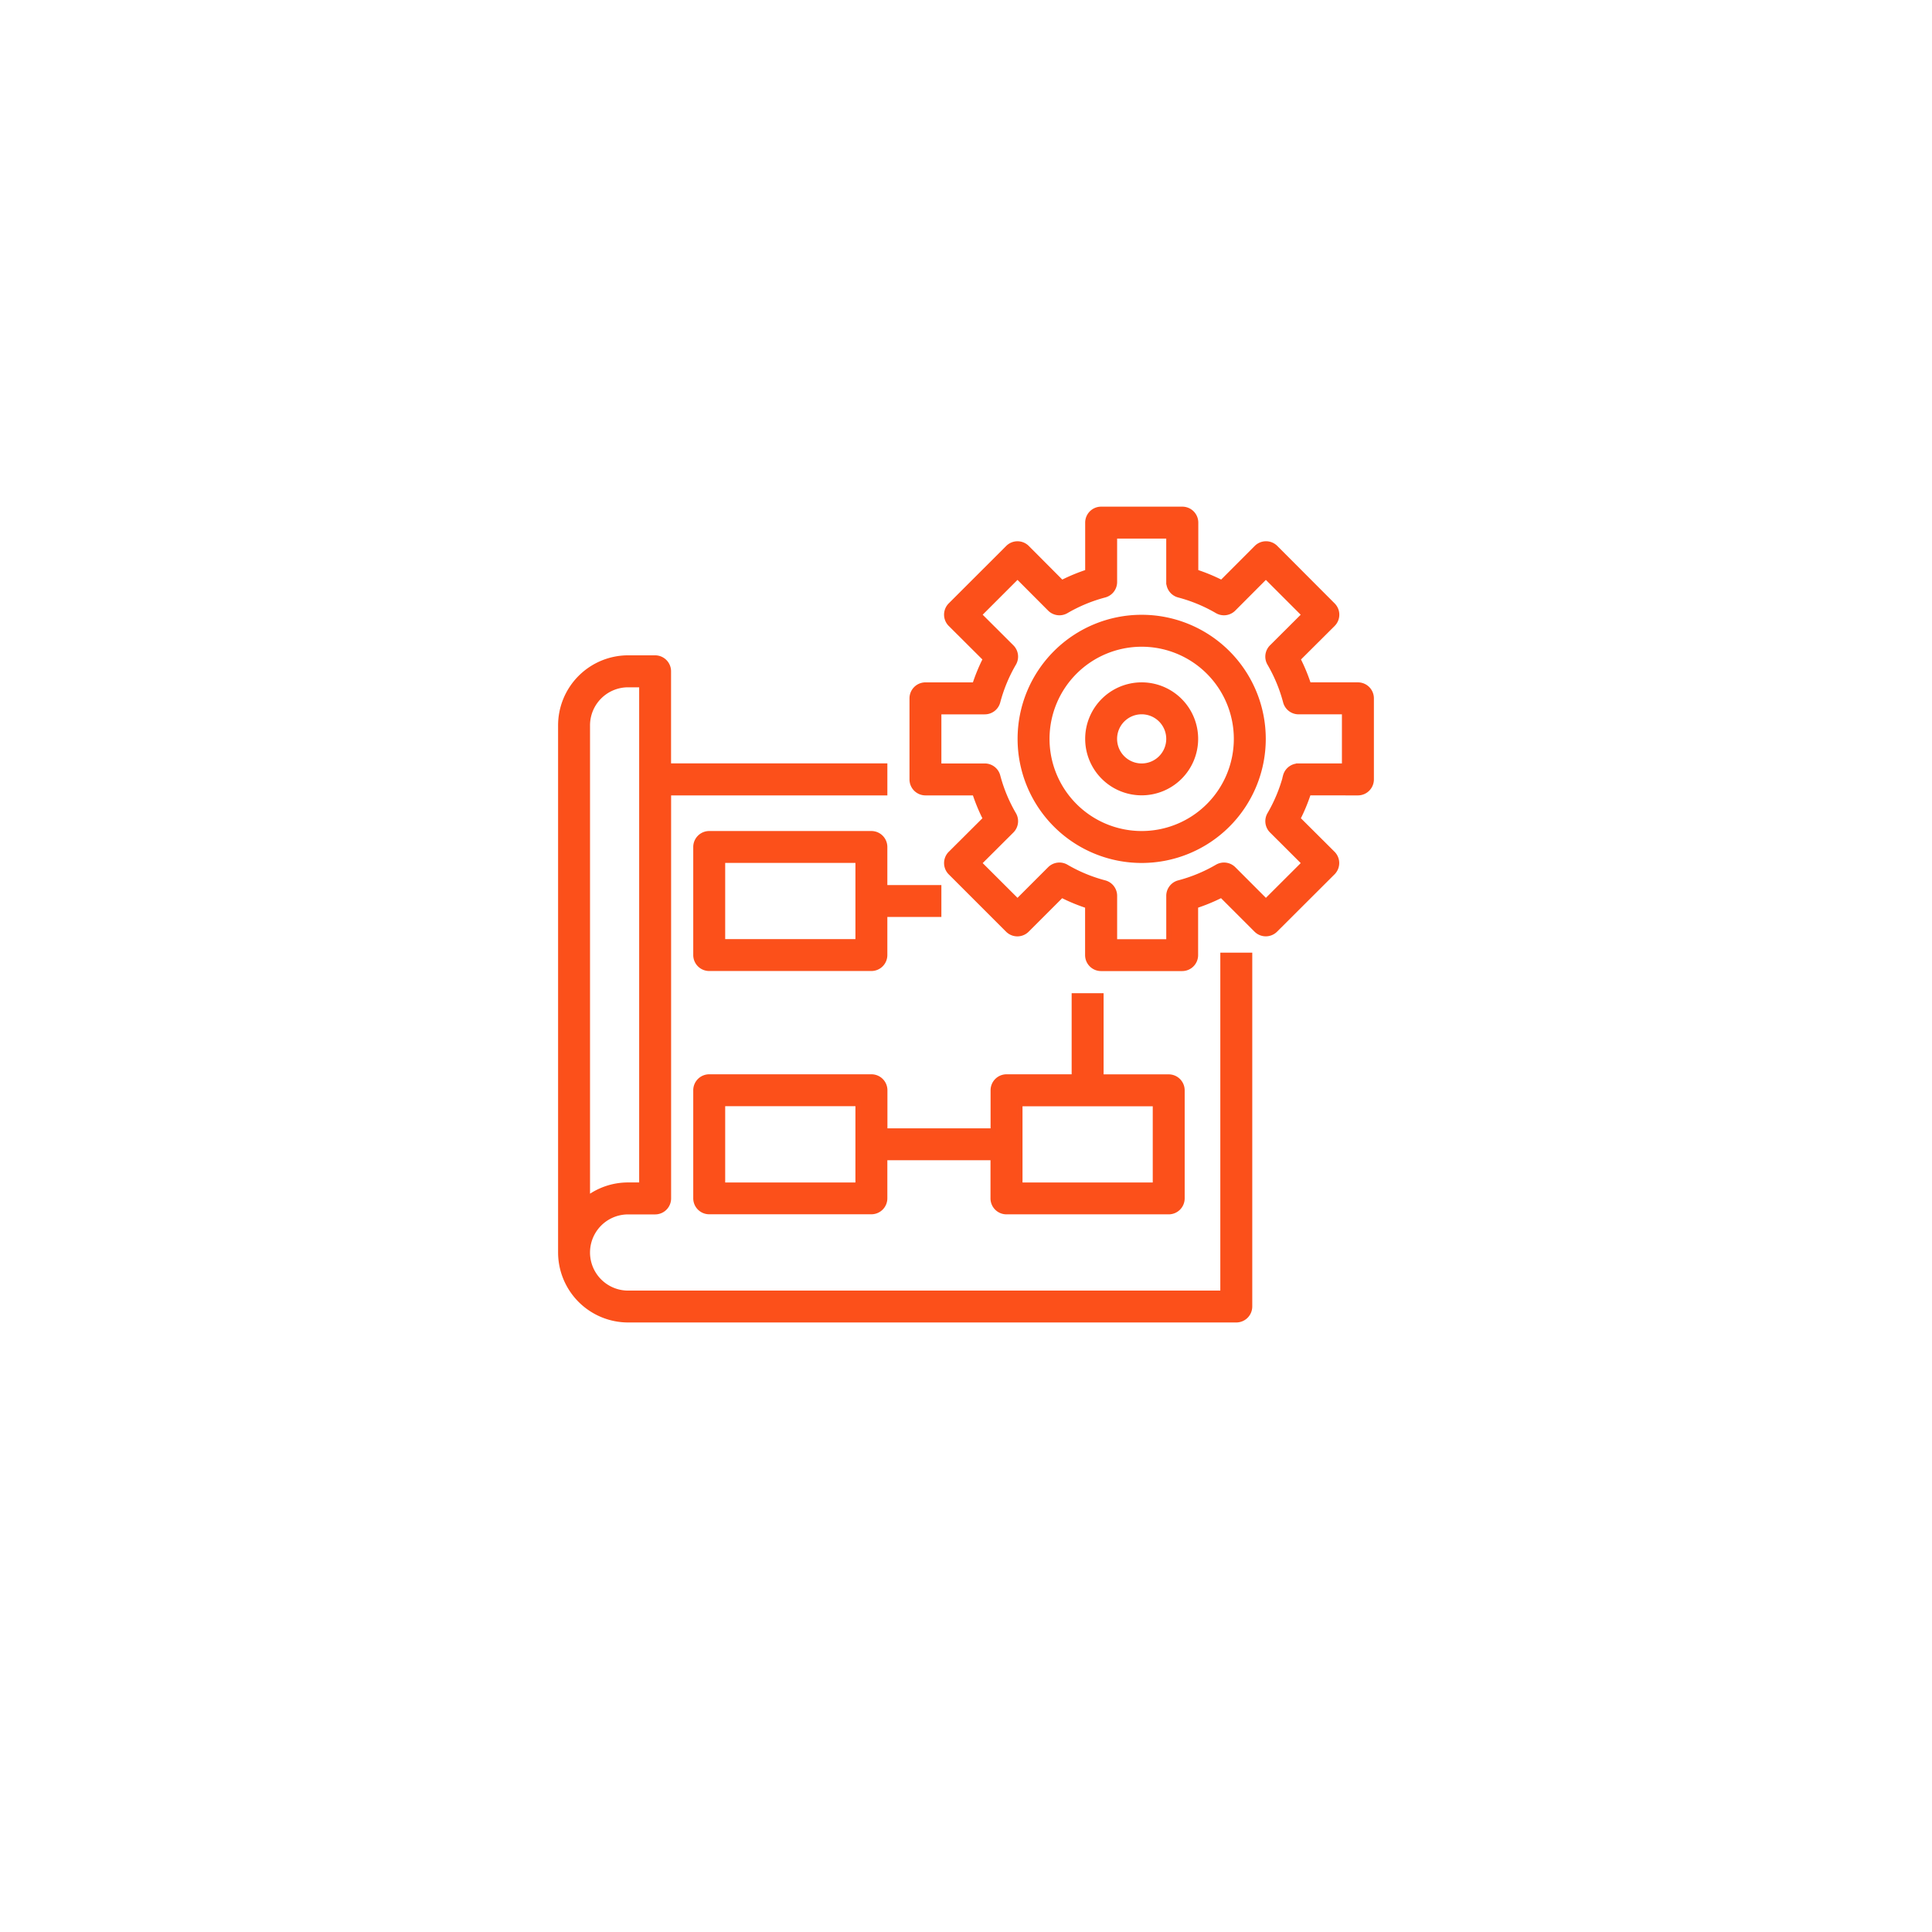
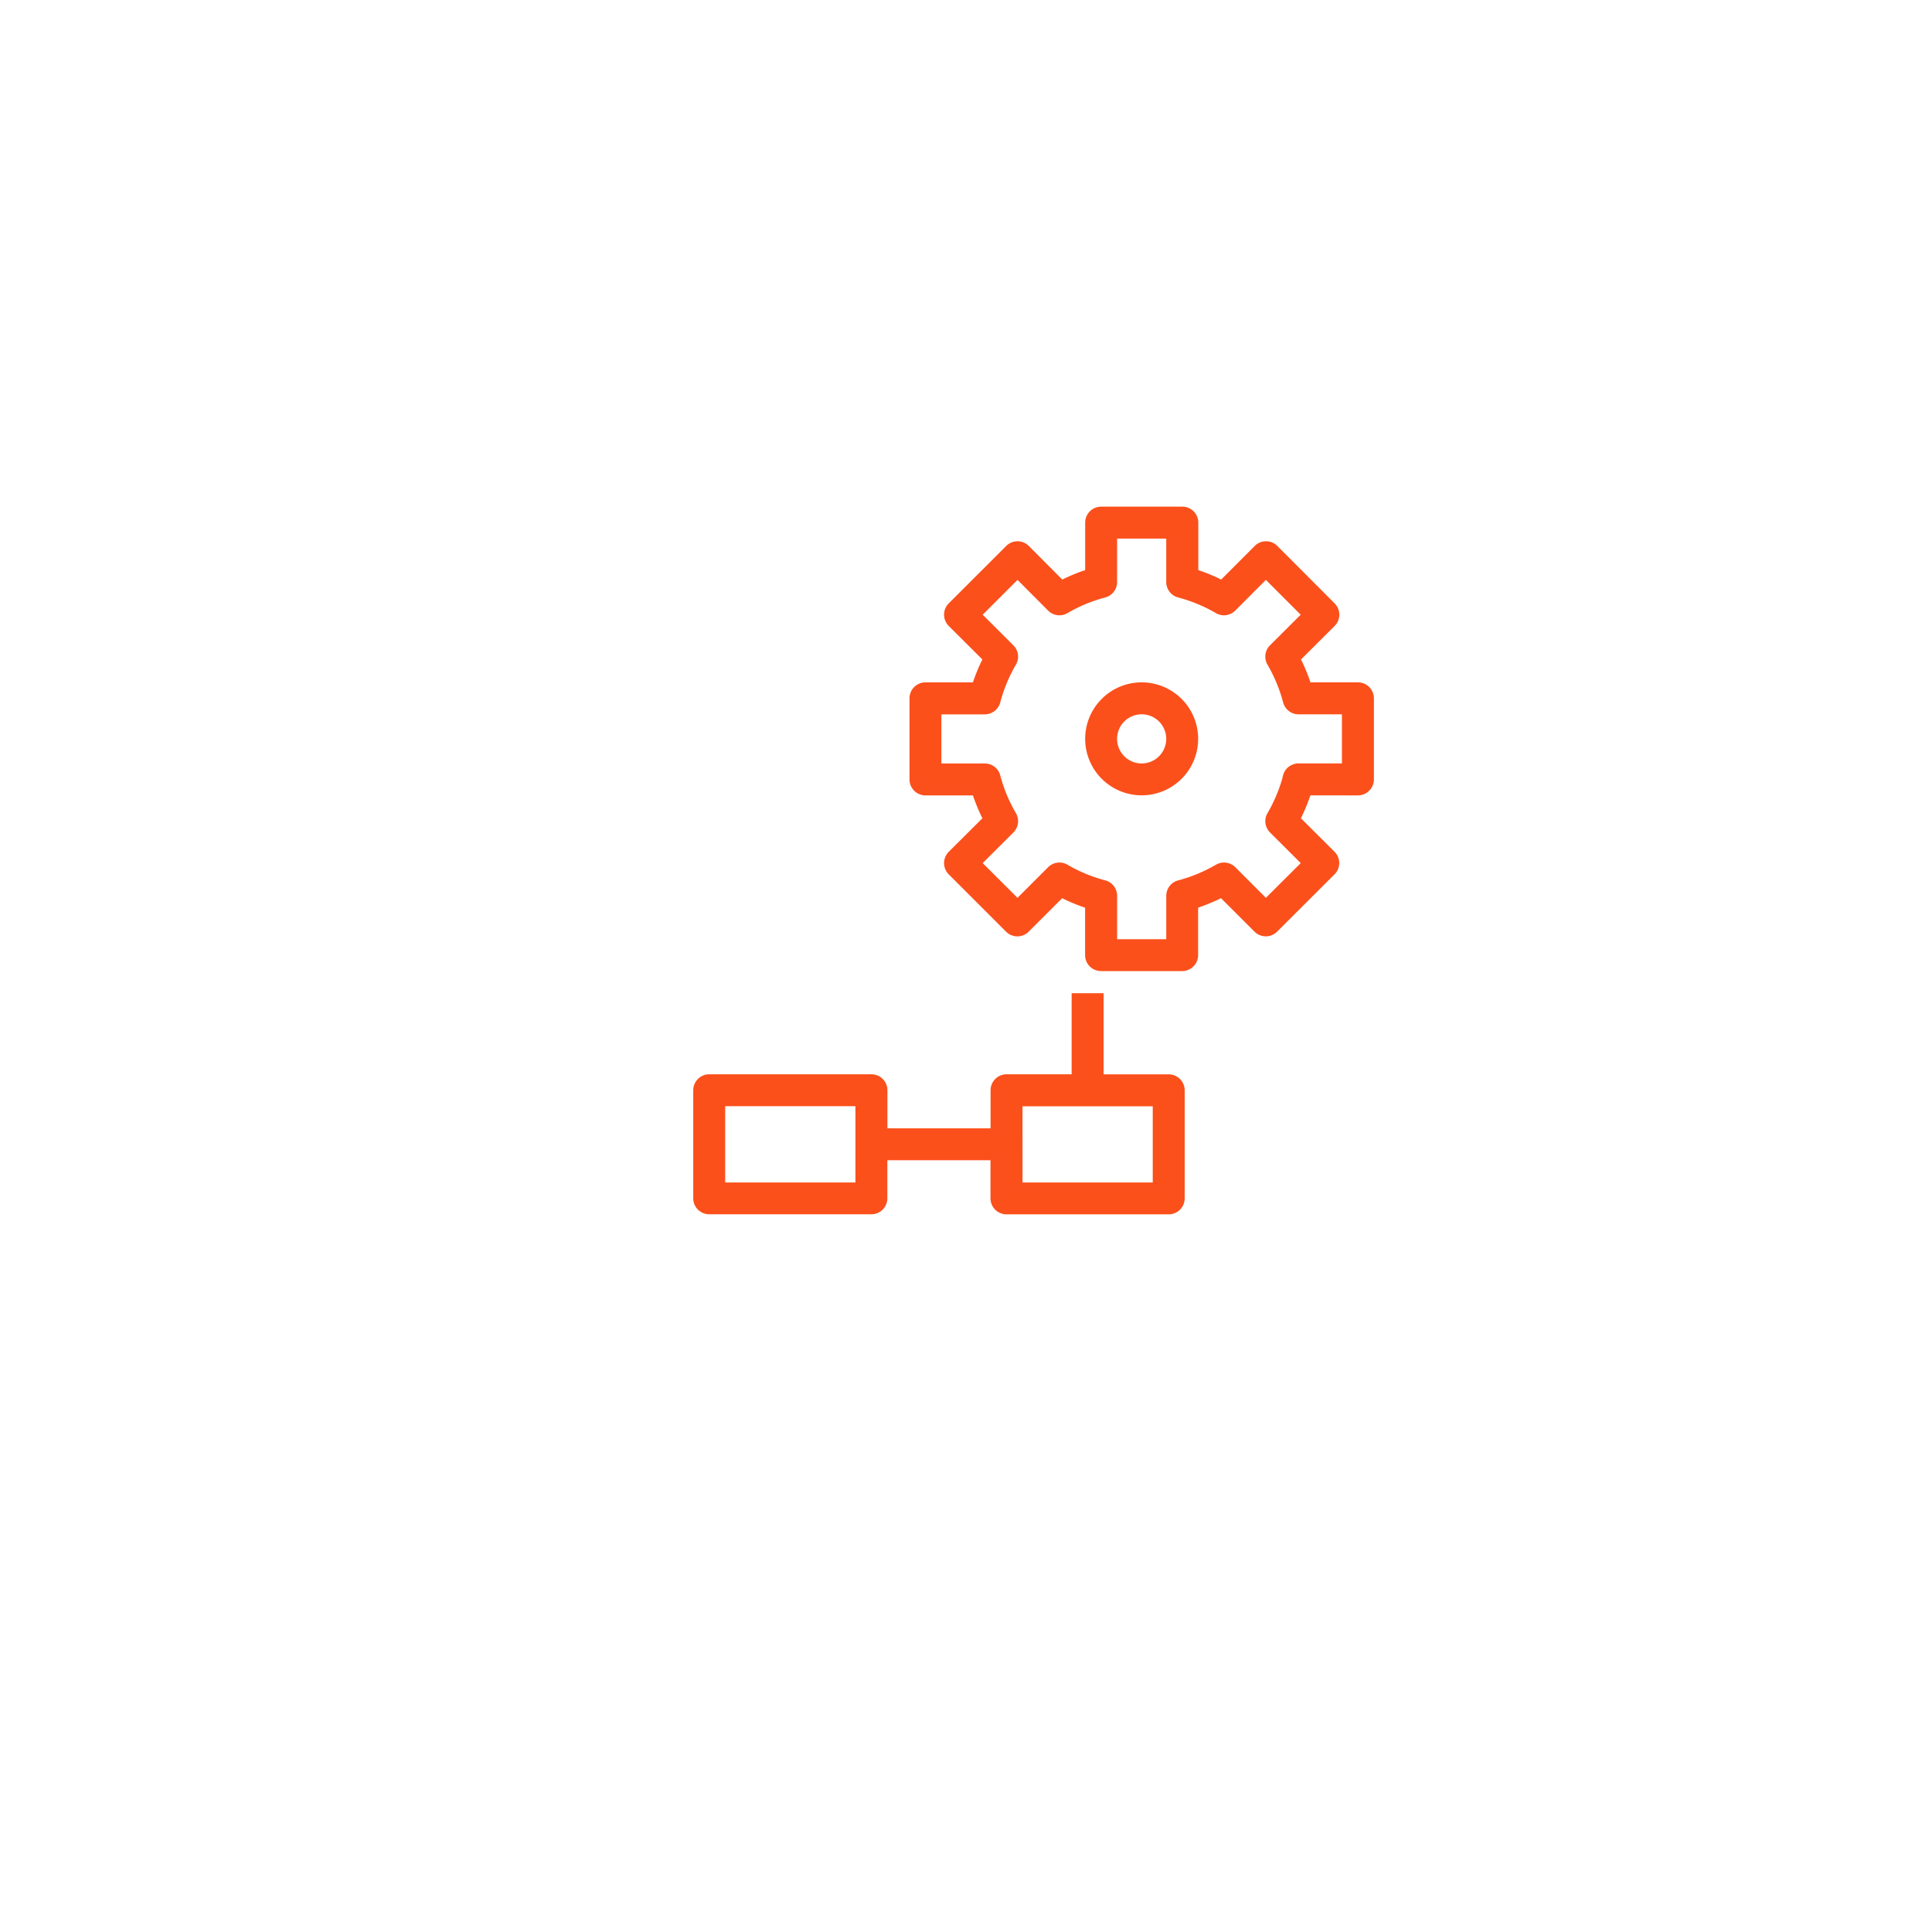
<svg xmlns="http://www.w3.org/2000/svg" width="118" height="118" viewBox="0 0 118 118">
  <defs>
    <filter id="Ellipse_3227" x="0" y="0" width="118" height="118" filterUnits="userSpaceOnUse">
      <feOffset dy="3" input="SourceAlpha" />
      <feGaussianBlur stdDeviation="3" result="blur" />
      <feFlood flood-opacity="0.161" />
      <feComposite operator="in" in2="blur" />
      <feComposite in="SourceGraphic" />
    </filter>
  </defs>
  <g id="ic_implementation" transform="translate(-742 -1564)">
    <g transform="matrix(1, 0, 0, 1, 742, 1564)" filter="url(#Ellipse_3227)">
-       <circle id="Ellipse_3227-2" data-name="Ellipse 3227" cx="50" cy="50" r="50" transform="translate(9 6)" fill="#fff" />
-     </g>
+       </g>
    <g id="implement" transform="translate(776.236 1595.095)">
-       <path id="Path_74077" data-name="Path 74077" d="M4.127,128.447H41.273a.826.826,0,0,0,.825-.825V106.16H40.447V126.8H4.127a2.476,2.476,0,1,1,0-4.953H5.778a.826.826,0,0,0,.825-.825V96.255H19.811V94.6H6.6V88.825A.825.825,0,0,0,5.778,88H4.127A4.132,4.132,0,0,0,0,92.127V124.32A4.132,4.132,0,0,0,4.127,128.447ZM1.651,95.429v-3.3a2.476,2.476,0,0,1,2.476-2.476h.825v30.542H4.127a4.111,4.111,0,0,0-2.476.825Zm0,0" transform="translate(0 -78.92)" fill="rgba(252,79,25,0.99)" stroke="#fb501b" stroke-width="0.3" />
-       <path id="Path_74078" data-name="Path 74078" d="M90.731,192H80.825a.826.826,0,0,0-.825.825v6.6a.825.825,0,0,0,.825.825h9.905a.825.825,0,0,0,.825-.825v-2.476h3.3V195.3h-3.3v-2.476A.825.825,0,0,0,90.731,192Zm-.825,6.6H81.651v-4.953h8.255Zm0,0" transform="translate(-71.745 -172.189)" fill="rgba(252,79,25,0.99)" stroke="#fb501b" stroke-width="0.3" />
      <path id="Path_74079" data-name="Path 74079" d="M98.985,301.207h9.905a.825.825,0,0,0,.825-.825v-6.6a.826.826,0,0,0-.825-.825h-4.127V288h-1.651v4.953H98.985a.826.826,0,0,0-.825.825v2.476h-6.6v-2.476a.826.826,0,0,0-.825-.825H80.825a.826.826,0,0,0-.825.825v6.6a.825.825,0,0,0,.825.825h9.905a.825.825,0,0,0,.825-.825v-2.476h6.6v2.476A.825.825,0,0,0,98.985,301.207Zm.825-6.6h8.255v4.953H99.811Zm-9.905,4.953H81.651V294.6h8.255Zm0,0" transform="translate(-71.745 -258.284)" fill="rgba(252,79,25,0.99)" stroke="#fb501b" stroke-width="0.3" />
-       <path id="Path_74080" data-name="Path 74080" d="M279.429,64a7.429,7.429,0,1,0,7.429,7.429A7.429,7.429,0,0,0,279.429,64Zm0,13.207a5.778,5.778,0,1,1,5.778-5.778A5.778,5.778,0,0,1,279.429,77.207Zm0,0" transform="translate(-243.935 -57.396)" fill="rgba(252,79,25,0.99)" stroke="#fb501b" stroke-width="0.3" />
      <path id="Path_74081" data-name="Path 74081" d="M235.24,17.335a.826.826,0,0,0,.825-.825V11.556a.826.826,0,0,0-.825-.825h-3.007a10.936,10.936,0,0,0-.653-1.577l2.13-2.122a.825.825,0,0,0,0-1.169l-3.5-3.508a.824.824,0,0,0-1.167,0l-2.126,2.13a10.98,10.98,0,0,0-1.577-.653V.825A.825.825,0,0,0,224.509,0h-4.953a.825.825,0,0,0-.825.825V3.833a10.981,10.981,0,0,0-1.577.653l-2.123-2.13a.824.824,0,0,0-1.167,0l-3.509,3.506a.825.825,0,0,0,0,1.169l2.13,2.122a10.914,10.914,0,0,0-.652,1.579h-3.007a.825.825,0,0,0-.825.825v4.953a.825.825,0,0,0,.825.825h3.007a10.932,10.932,0,0,0,.653,1.577l-2.13,2.122a.825.825,0,0,0,0,1.17l3.5,3.5a.826.826,0,0,0,1.167,0l2.123-2.122a11.038,11.038,0,0,0,1.58.653V27.24a.825.825,0,0,0,.825.825h4.953a.825.825,0,0,0,.825-.825V24.233a10.988,10.988,0,0,0,1.578-.653l2.123,2.122a.826.826,0,0,0,1.166,0l3.508-3.5a.825.825,0,0,0,0-1.17l-2.13-2.122a10.919,10.919,0,0,0,.653-1.576ZM230.819,16.3a9.441,9.441,0,0,1-.973,2.345.825.825,0,0,0,.131,1l1.981,1.975-2.339,2.334-1.974-1.976a.826.826,0,0,0-1-.13,9.4,9.4,0,0,1-2.345.972.826.826,0,0,0-.617.8v2.8h-3.3v-2.8a.825.825,0,0,0-.615-.8,9.4,9.4,0,0,1-2.345-.972.826.826,0,0,0-1,.13l-1.975,1.975-2.339-2.333,1.981-1.975a.825.825,0,0,0,.131-1,9.441,9.441,0,0,1-.973-2.345.825.825,0,0,0-.8-.615h-2.8v-3.3h2.8a.825.825,0,0,0,.8-.615,9.441,9.441,0,0,1,.973-2.345.825.825,0,0,0-.131-1l-1.981-1.975,2.339-2.339,1.975,1.981a.825.825,0,0,0,1,.131,9.4,9.4,0,0,1,2.345-.972.826.826,0,0,0,.614-.8v-2.8h3.3v2.8a.825.825,0,0,0,.615.8,9.4,9.4,0,0,1,2.345.972.825.825,0,0,0,1-.131l1.975-1.981,2.339,2.339-1.981,1.975a.825.825,0,0,0-.13,1,9.456,9.456,0,0,1,.972,2.345.825.825,0,0,0,.795.614h2.8v3.3h-2.8a.825.825,0,0,0-.8.615Zm0,0" transform="translate(-186.538 0)" fill="rgba(252,79,25,0.99)" stroke="#fb501b" stroke-width="0.3" />
      <path id="Path_74082" data-name="Path 74082" d="M315.3,104a3.3,3.3,0,1,0,3.3,3.3A3.3,3.3,0,0,0,315.3,104Zm0,4.953a1.651,1.651,0,1,1,1.651-1.651A1.651,1.651,0,0,1,315.3,108.953Zm0,0" transform="translate(-279.807 -93.269)" fill="rgba(252,79,25,0.99)" stroke="#fb501b" stroke-width="0.3" />
    </g>
  </g>
</svg>